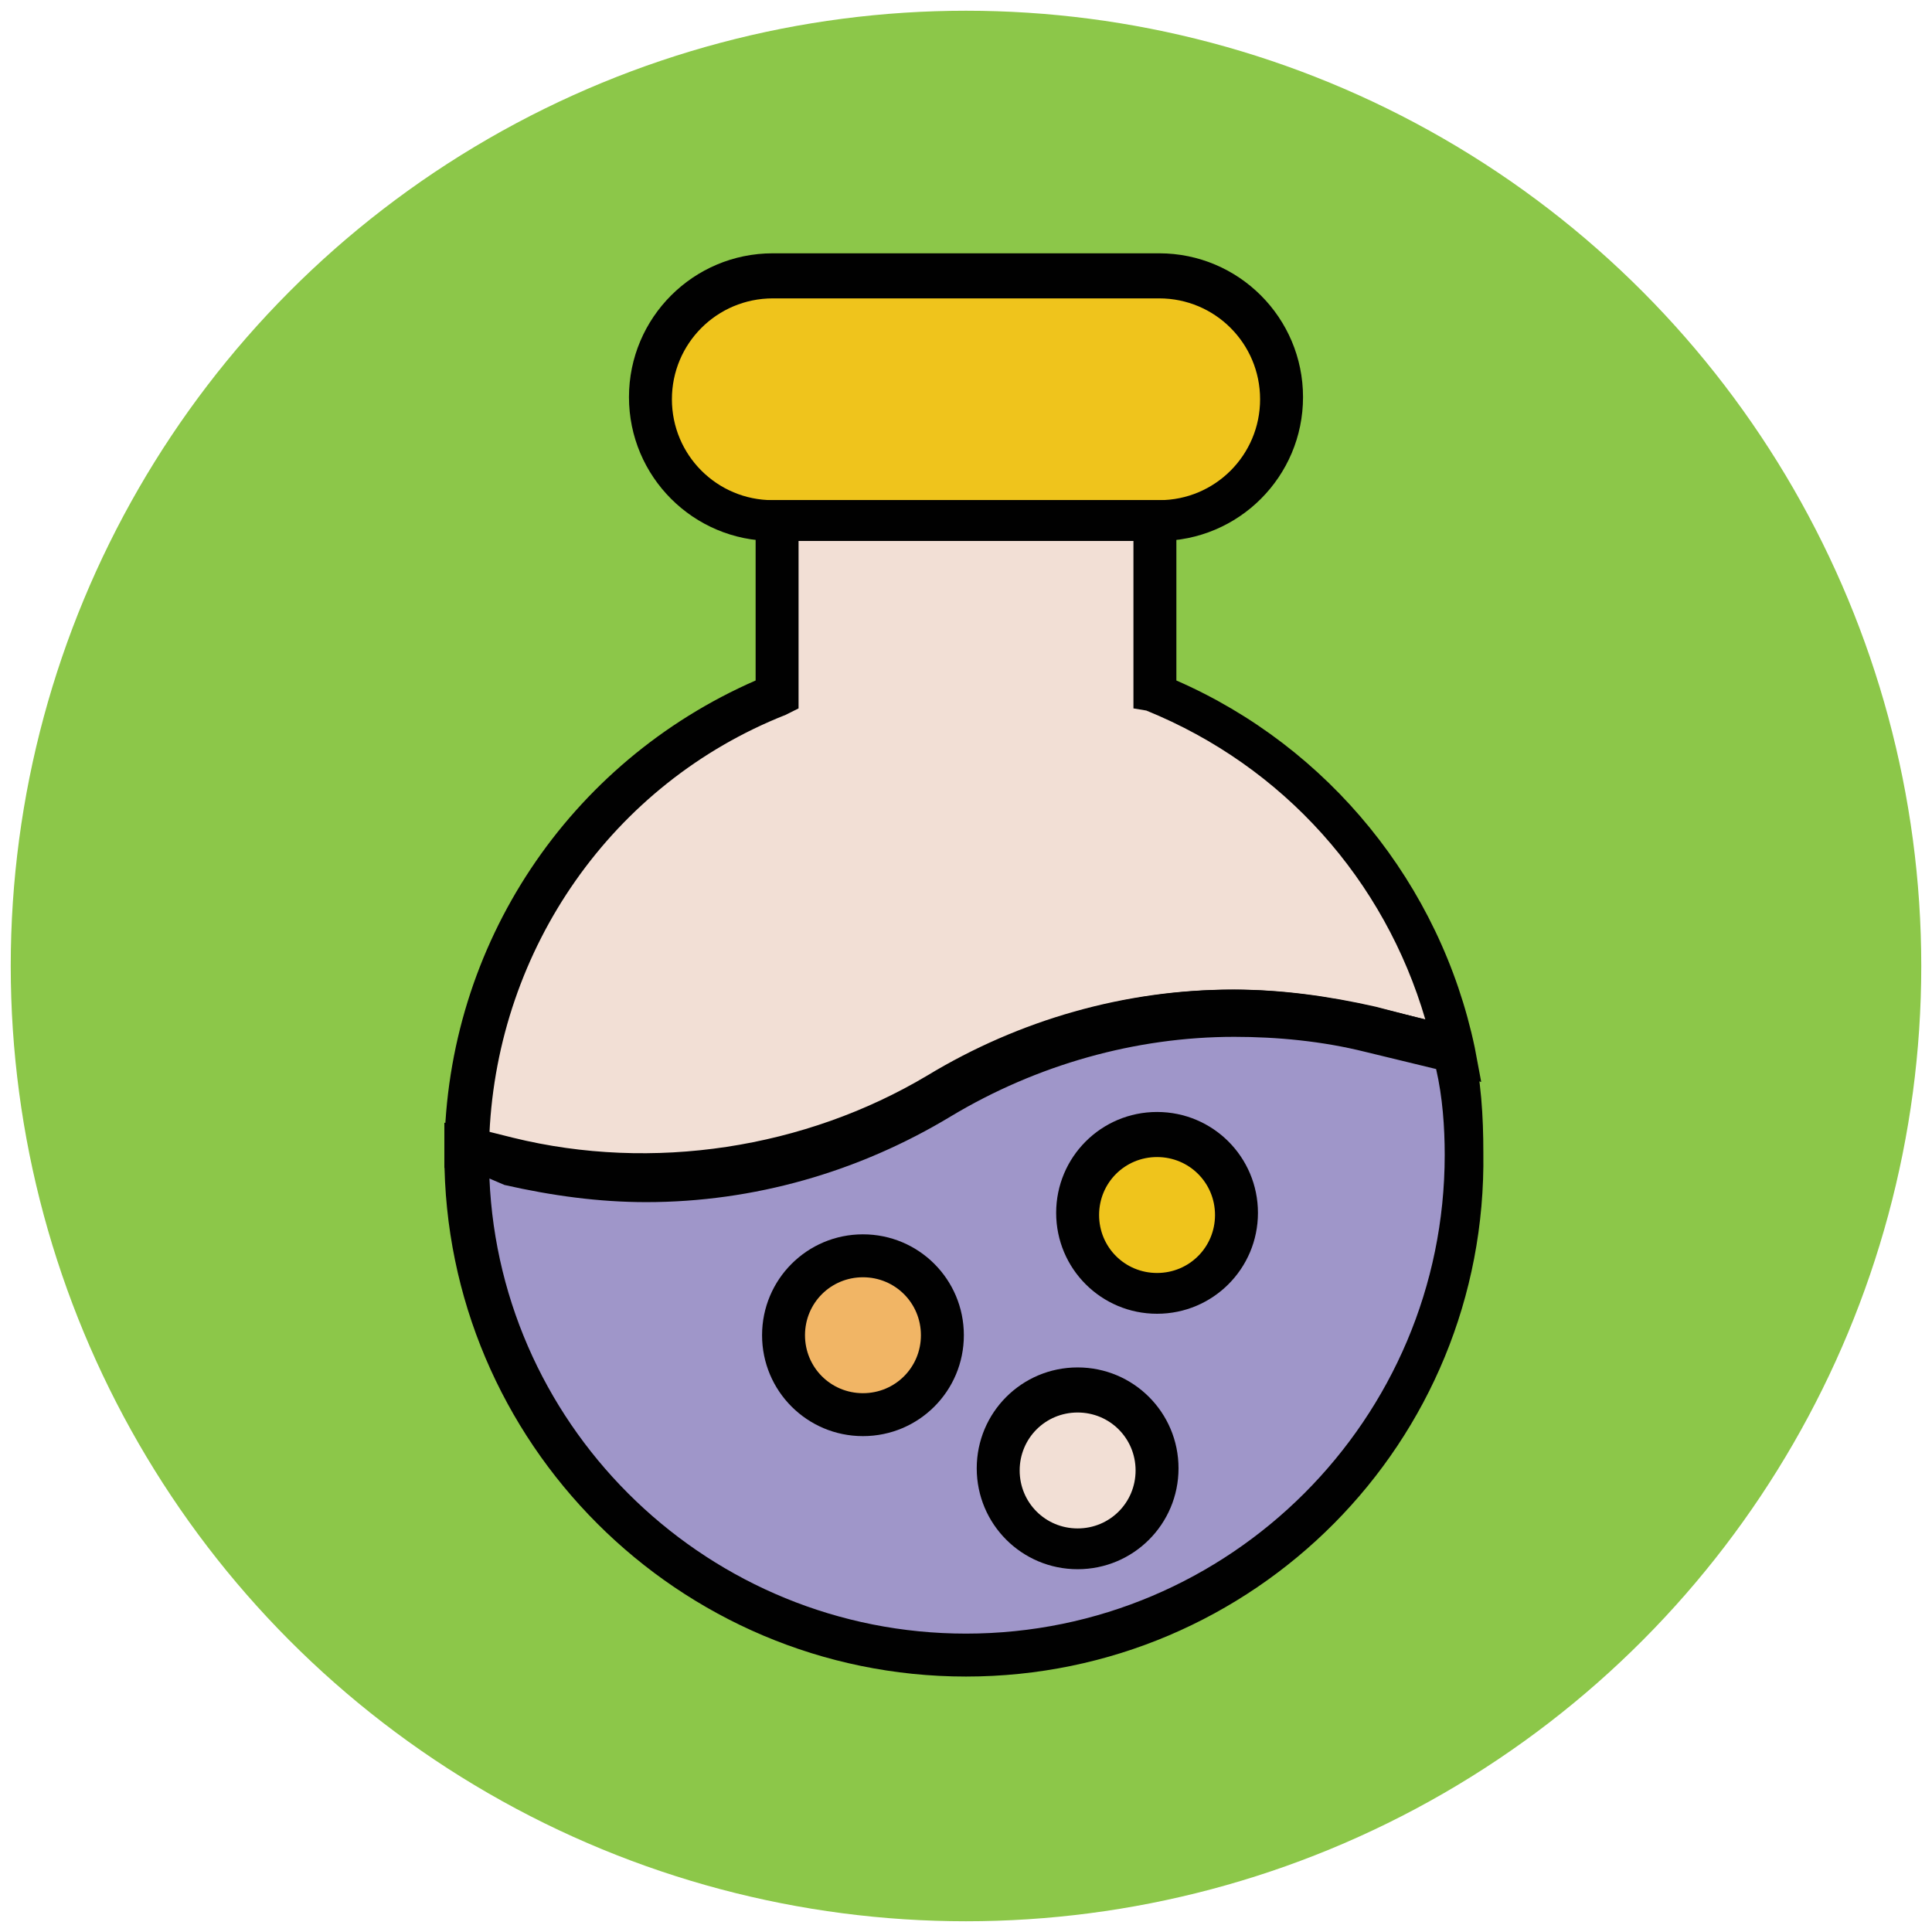
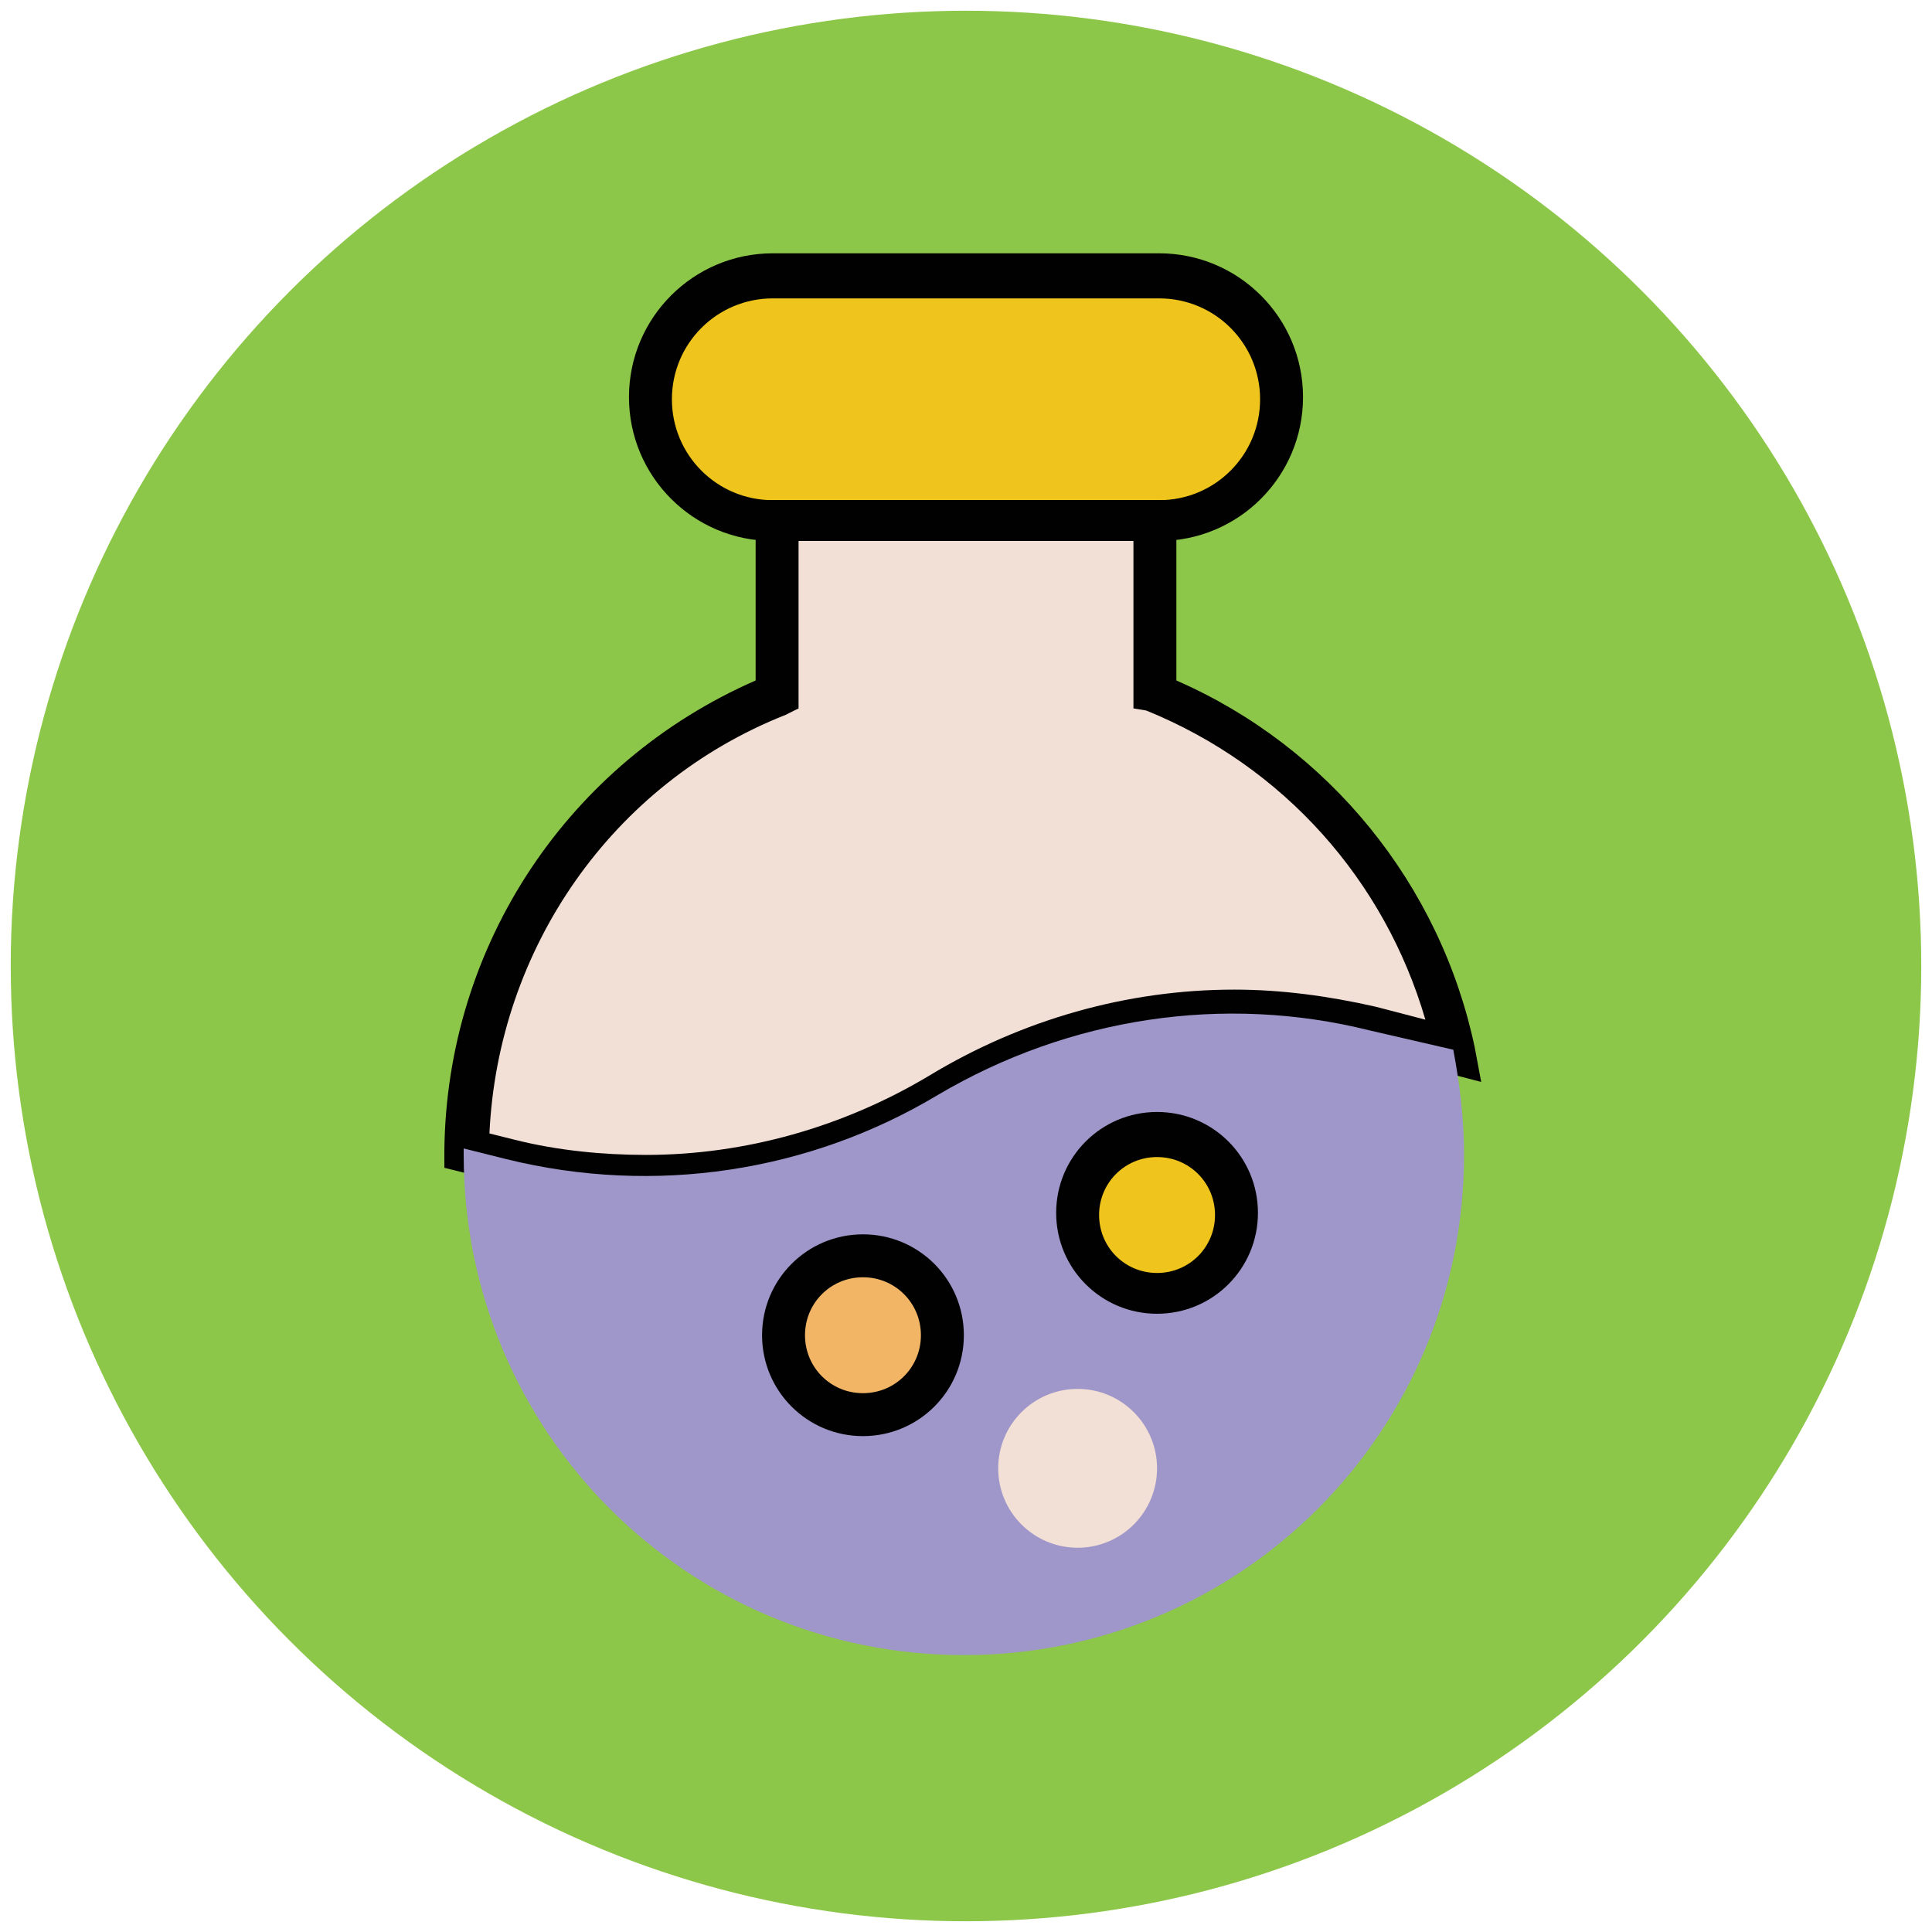
<svg xmlns="http://www.w3.org/2000/svg" version="1.1" id="Layer_1" x="0px" y="0px" viewBox="0 0 90 90" enable-background="new 0 0 90 90" xml:space="preserve">
  <g>
    <g>
      <circle fill="#8CC749" cx="45" cy="45" r="44.5" />
    </g>
    <g>
      <path fill="#EFC41C" d="M54,24.2H36c-3.1,0-5.7-2.5-5.7-5.7l0,0c0-3.1,2.5-5.7,5.7-5.7h18c3.1,0,5.7,2.5,5.7,5.7l0,0    C59.7,21.7,57.1,24.2,54,24.2z" />
      <path fill="#010101" d="M54,25.2H36c-3.7,0-6.7-3-6.7-6.7s3-6.7,6.7-6.7h18c3.7,0,6.7,3,6.7,6.7S57.7,25.2,54,25.2z M36,13.9    c-2.6,0-4.7,2.1-4.7,4.7s2.1,4.7,4.7,4.7h18c2.6,0,4.7-2.1,4.7-4.7s-2.1-4.7-4.7-4.7H36z" />
    </g>
    <g>
      <path fill="#F2DFD5" d="M43.8,51.1L43.8,51.1c6-3.6,13.2-4.7,20.1-3l3.9,1c-1.6-7.6-6.9-13.8-14-16.7v-8.1H36.2v8.1    C27.8,35.8,21.8,44,21.7,53.6l2,0.5C30.6,55.8,37.8,54.7,43.8,51.1z" />
      <path fill="#010101" d="M30.1,55.9C30.1,55.9,30.1,55.9,30.1,55.9c-2.2,0-4.4-0.3-6.6-0.8l-2.8-0.7l0-0.8    c0.1-9.6,5.8-18.1,14.5-21.9v-8.4h19.6v8.4c7.1,3.1,12.3,9.5,13.9,17.1l0.3,1.6L63.6,49c-2-0.5-4.1-0.7-6.1-0.7    c-4.6,0-9.2,1.3-13.2,3.7C40,54.5,35.1,55.9,30.1,55.9z M22.8,52.8l1.2,0.3c2,0.5,4.1,0.7,6.1,0.7c0,0,0,0,0,0    c4.6,0,9.2-1.3,13.2-3.7c4.3-2.6,9.2-4,14.2-4c2.2,0,4.4,0.3,6.6,0.8l2.3,0.6c-1.9-6.5-6.6-11.8-13-14.4L52.8,33v-7.8H37.2V33    l-0.6,0.3C28.5,36.5,23.2,44.2,22.8,52.8z" />
    </g>
    <g>
      <path fill="#9F96C9" d="M63.8,48c-6.8-1.7-14-0.6-20.1,3v0c-6,3.6-13.2,4.7-20.1,3l-2-0.5c0,0.1,0,0.2,0,0.3    c0,12.9,10.4,23.3,23.3,23.3c12.9,0,23.3-10.4,23.3-23.3c0-1.7-0.2-3.3-0.5-4.9L63.8,48z" />
-       <path fill="#010101" d="M45,78.1c-13.4,0-24.3-10.9-24.3-24.3c0-0.1,0-0.1,0-0.2l0-1.3l1.2,0.2l2,0.5c6.5,1.6,13.6,0.5,19.3-2.9    c4.3-2.6,9.2-4,14.2-4c2.2,0,4.4,0.3,6.6,0.8l4.5,1.1l0.1,0.6c0.4,1.7,0.5,3.4,0.5,5.1C69.3,67.2,58.4,78.1,45,78.1z M22.8,54.9    C23.3,66.7,33.1,76.1,45,76.1c12.3,0,22.3-10,22.3-22.3c0-1.3-0.1-2.7-0.4-4L63.6,49c-2-0.5-4.1-0.7-6.1-0.7    c-4.6,0-9.2,1.3-13.2,3.7c-4.3,2.6-9.2,4-14.2,4c-2.2,0-4.4-0.3-6.6-0.8L22.8,54.9z" />
    </g>
    <g>
      <circle fill="#F1B565" cx="40.2" cy="62.2" r="3.7" />
      <path fill="#010101" d="M40.2,66.9c-2.6,0-4.7-2.1-4.7-4.7s2.1-4.7,4.7-4.7c2.6,0,4.7,2.1,4.7,4.7S42.8,66.9,40.2,66.9z     M40.2,59.5c-1.5,0-2.7,1.2-2.7,2.7s1.2,2.7,2.7,2.7c1.5,0,2.7-1.2,2.7-2.7S41.7,59.5,40.2,59.5z" />
    </g>
    <g>
      <circle fill="#F2DFD5" cx="50.2" cy="68.4" r="3.7" />
-       <path fill="#010101" d="M50.2,73.1c-2.6,0-4.7-2.1-4.7-4.7s2.1-4.7,4.7-4.7c2.6,0,4.7,2.1,4.7,4.7S52.8,73.1,50.2,73.1z     M50.2,65.8c-1.5,0-2.7,1.2-2.7,2.7s1.2,2.7,2.7,2.7c1.5,0,2.7-1.2,2.7-2.7S51.7,65.8,50.2,65.8z" />
    </g>
    <g>
      <circle fill="#EFC41C" cx="53.9" cy="56.6" r="3.7" />
      <path fill="#010101" d="M53.9,61.2c-2.6,0-4.7-2.1-4.7-4.7s2.1-4.7,4.7-4.7c2.6,0,4.7,2.1,4.7,4.7S56.5,61.2,53.9,61.2z     M53.9,53.9c-1.5,0-2.7,1.2-2.7,2.7c0,1.5,1.2,2.7,2.7,2.7c1.5,0,2.7-1.2,2.7-2.7C56.6,55.1,55.4,53.9,53.9,53.9z" />
    </g>
  </g>
</svg>